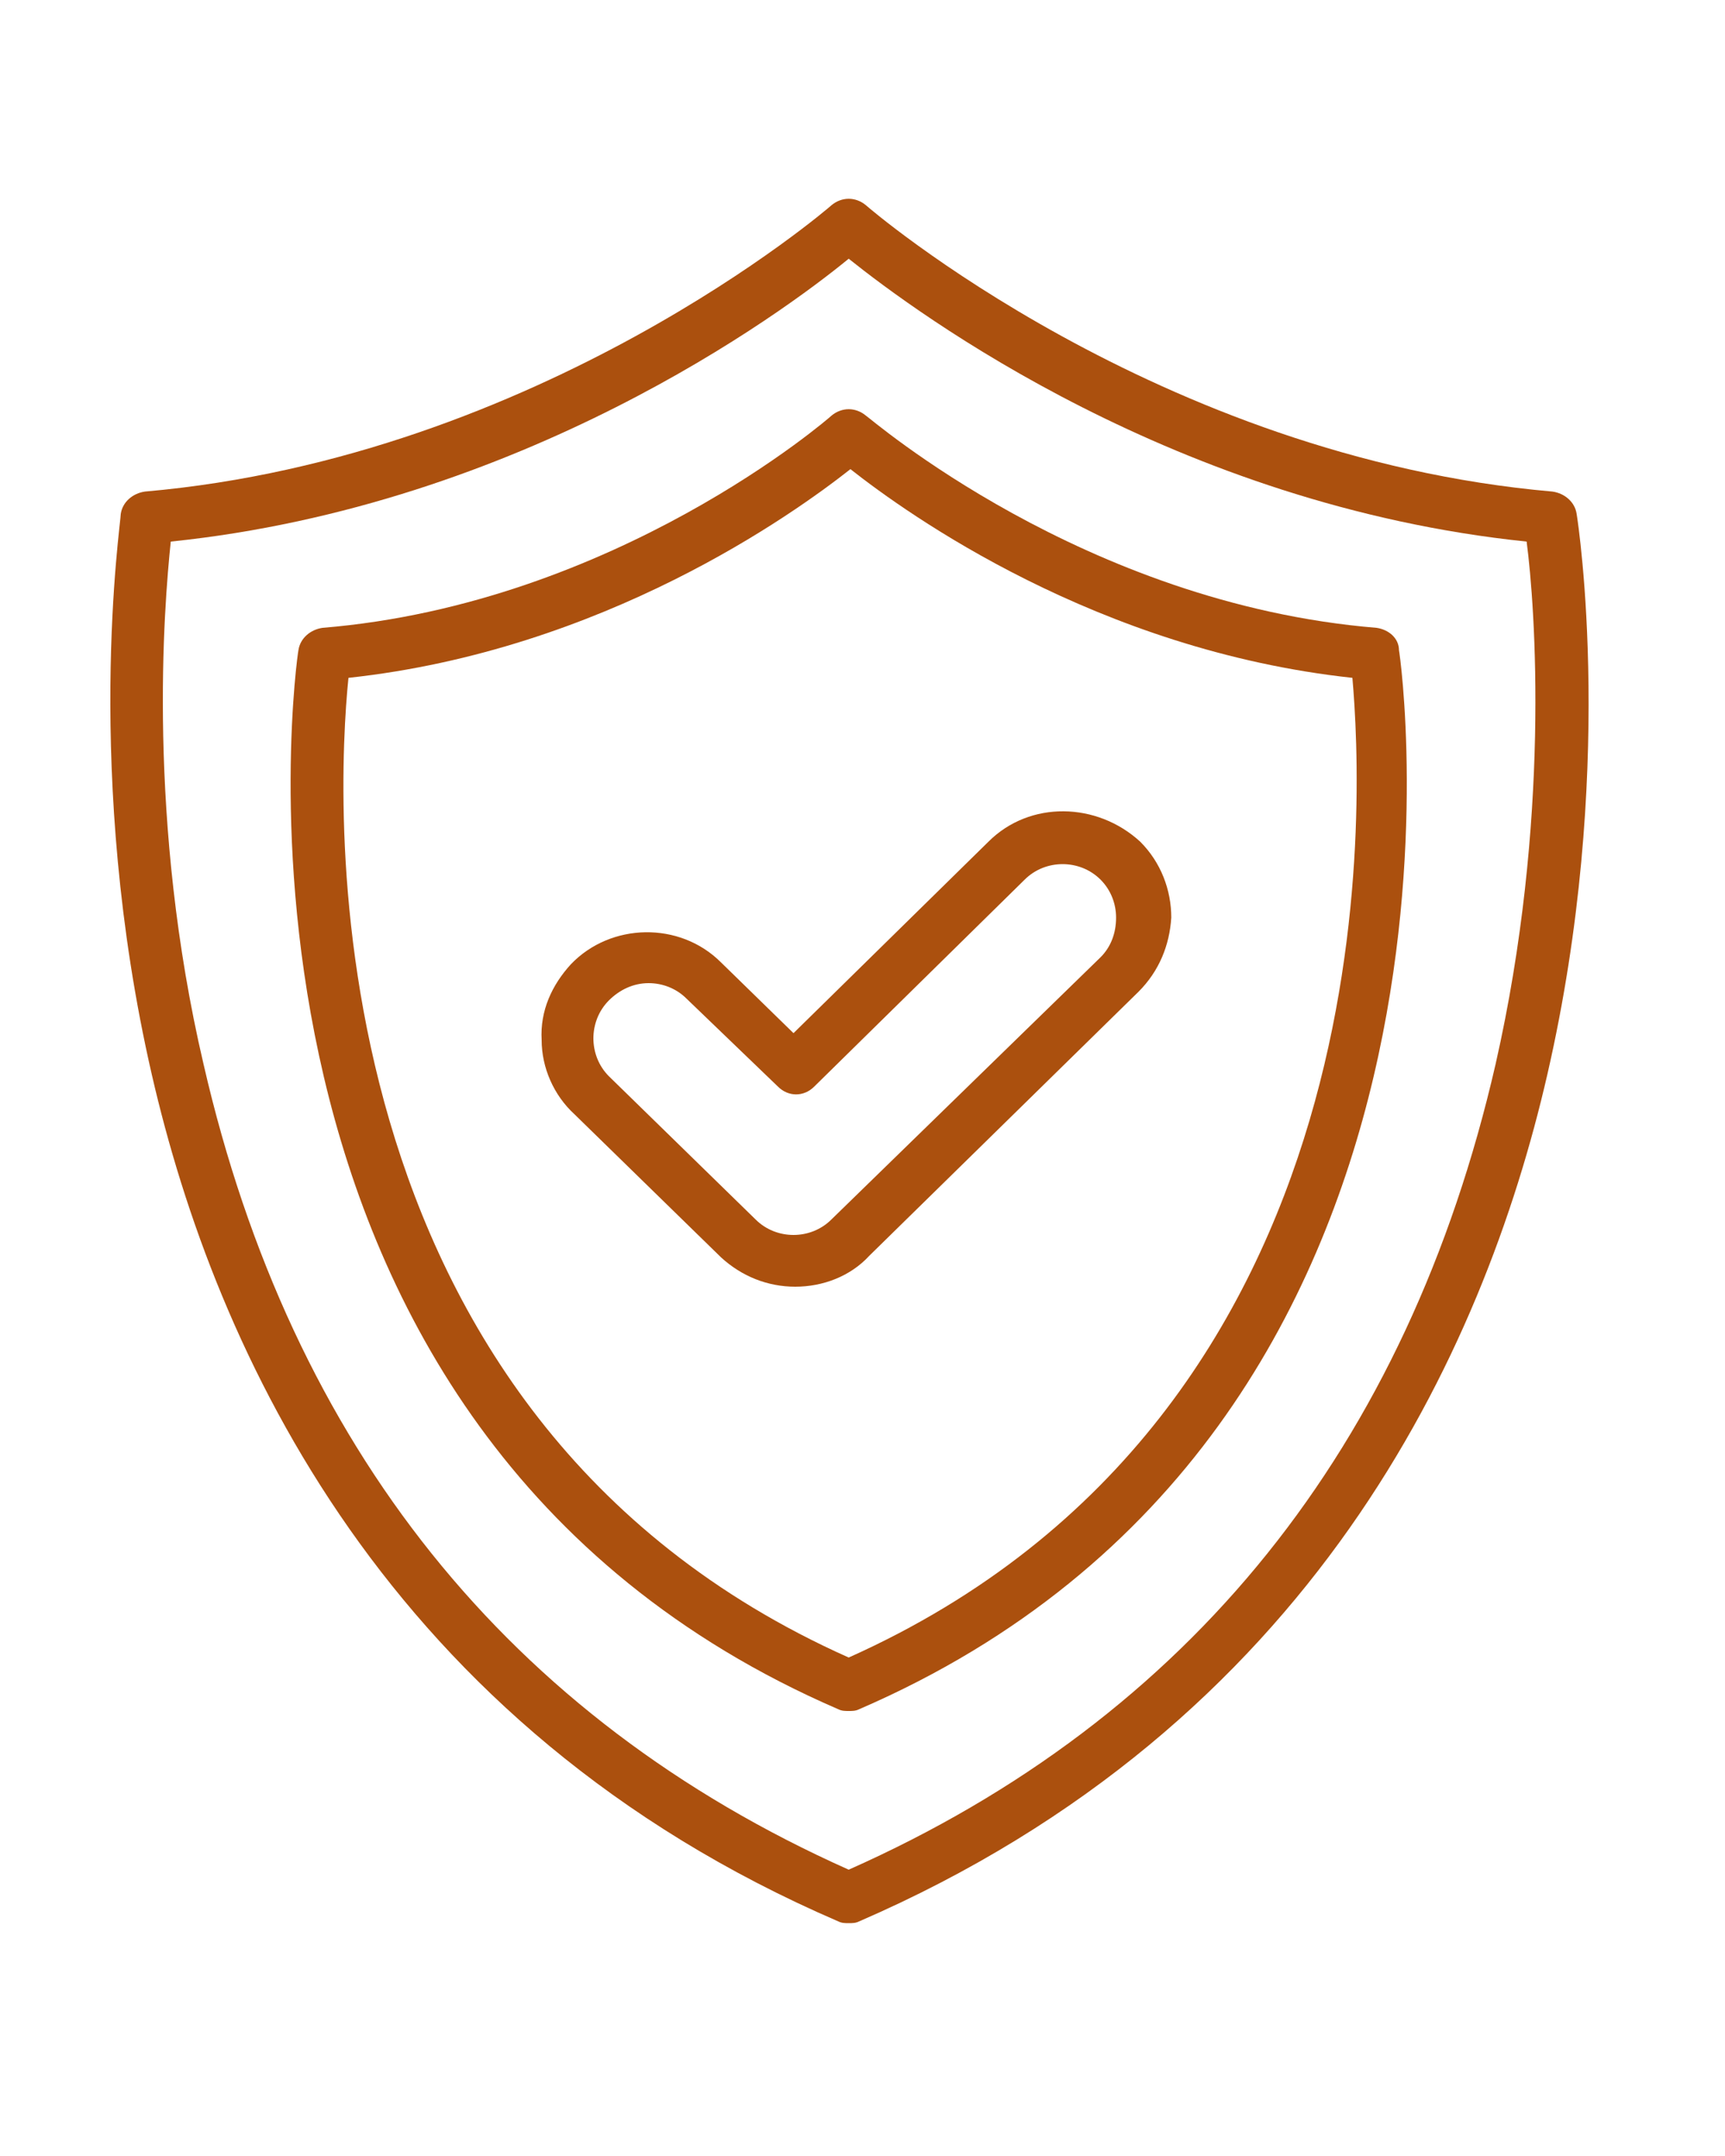
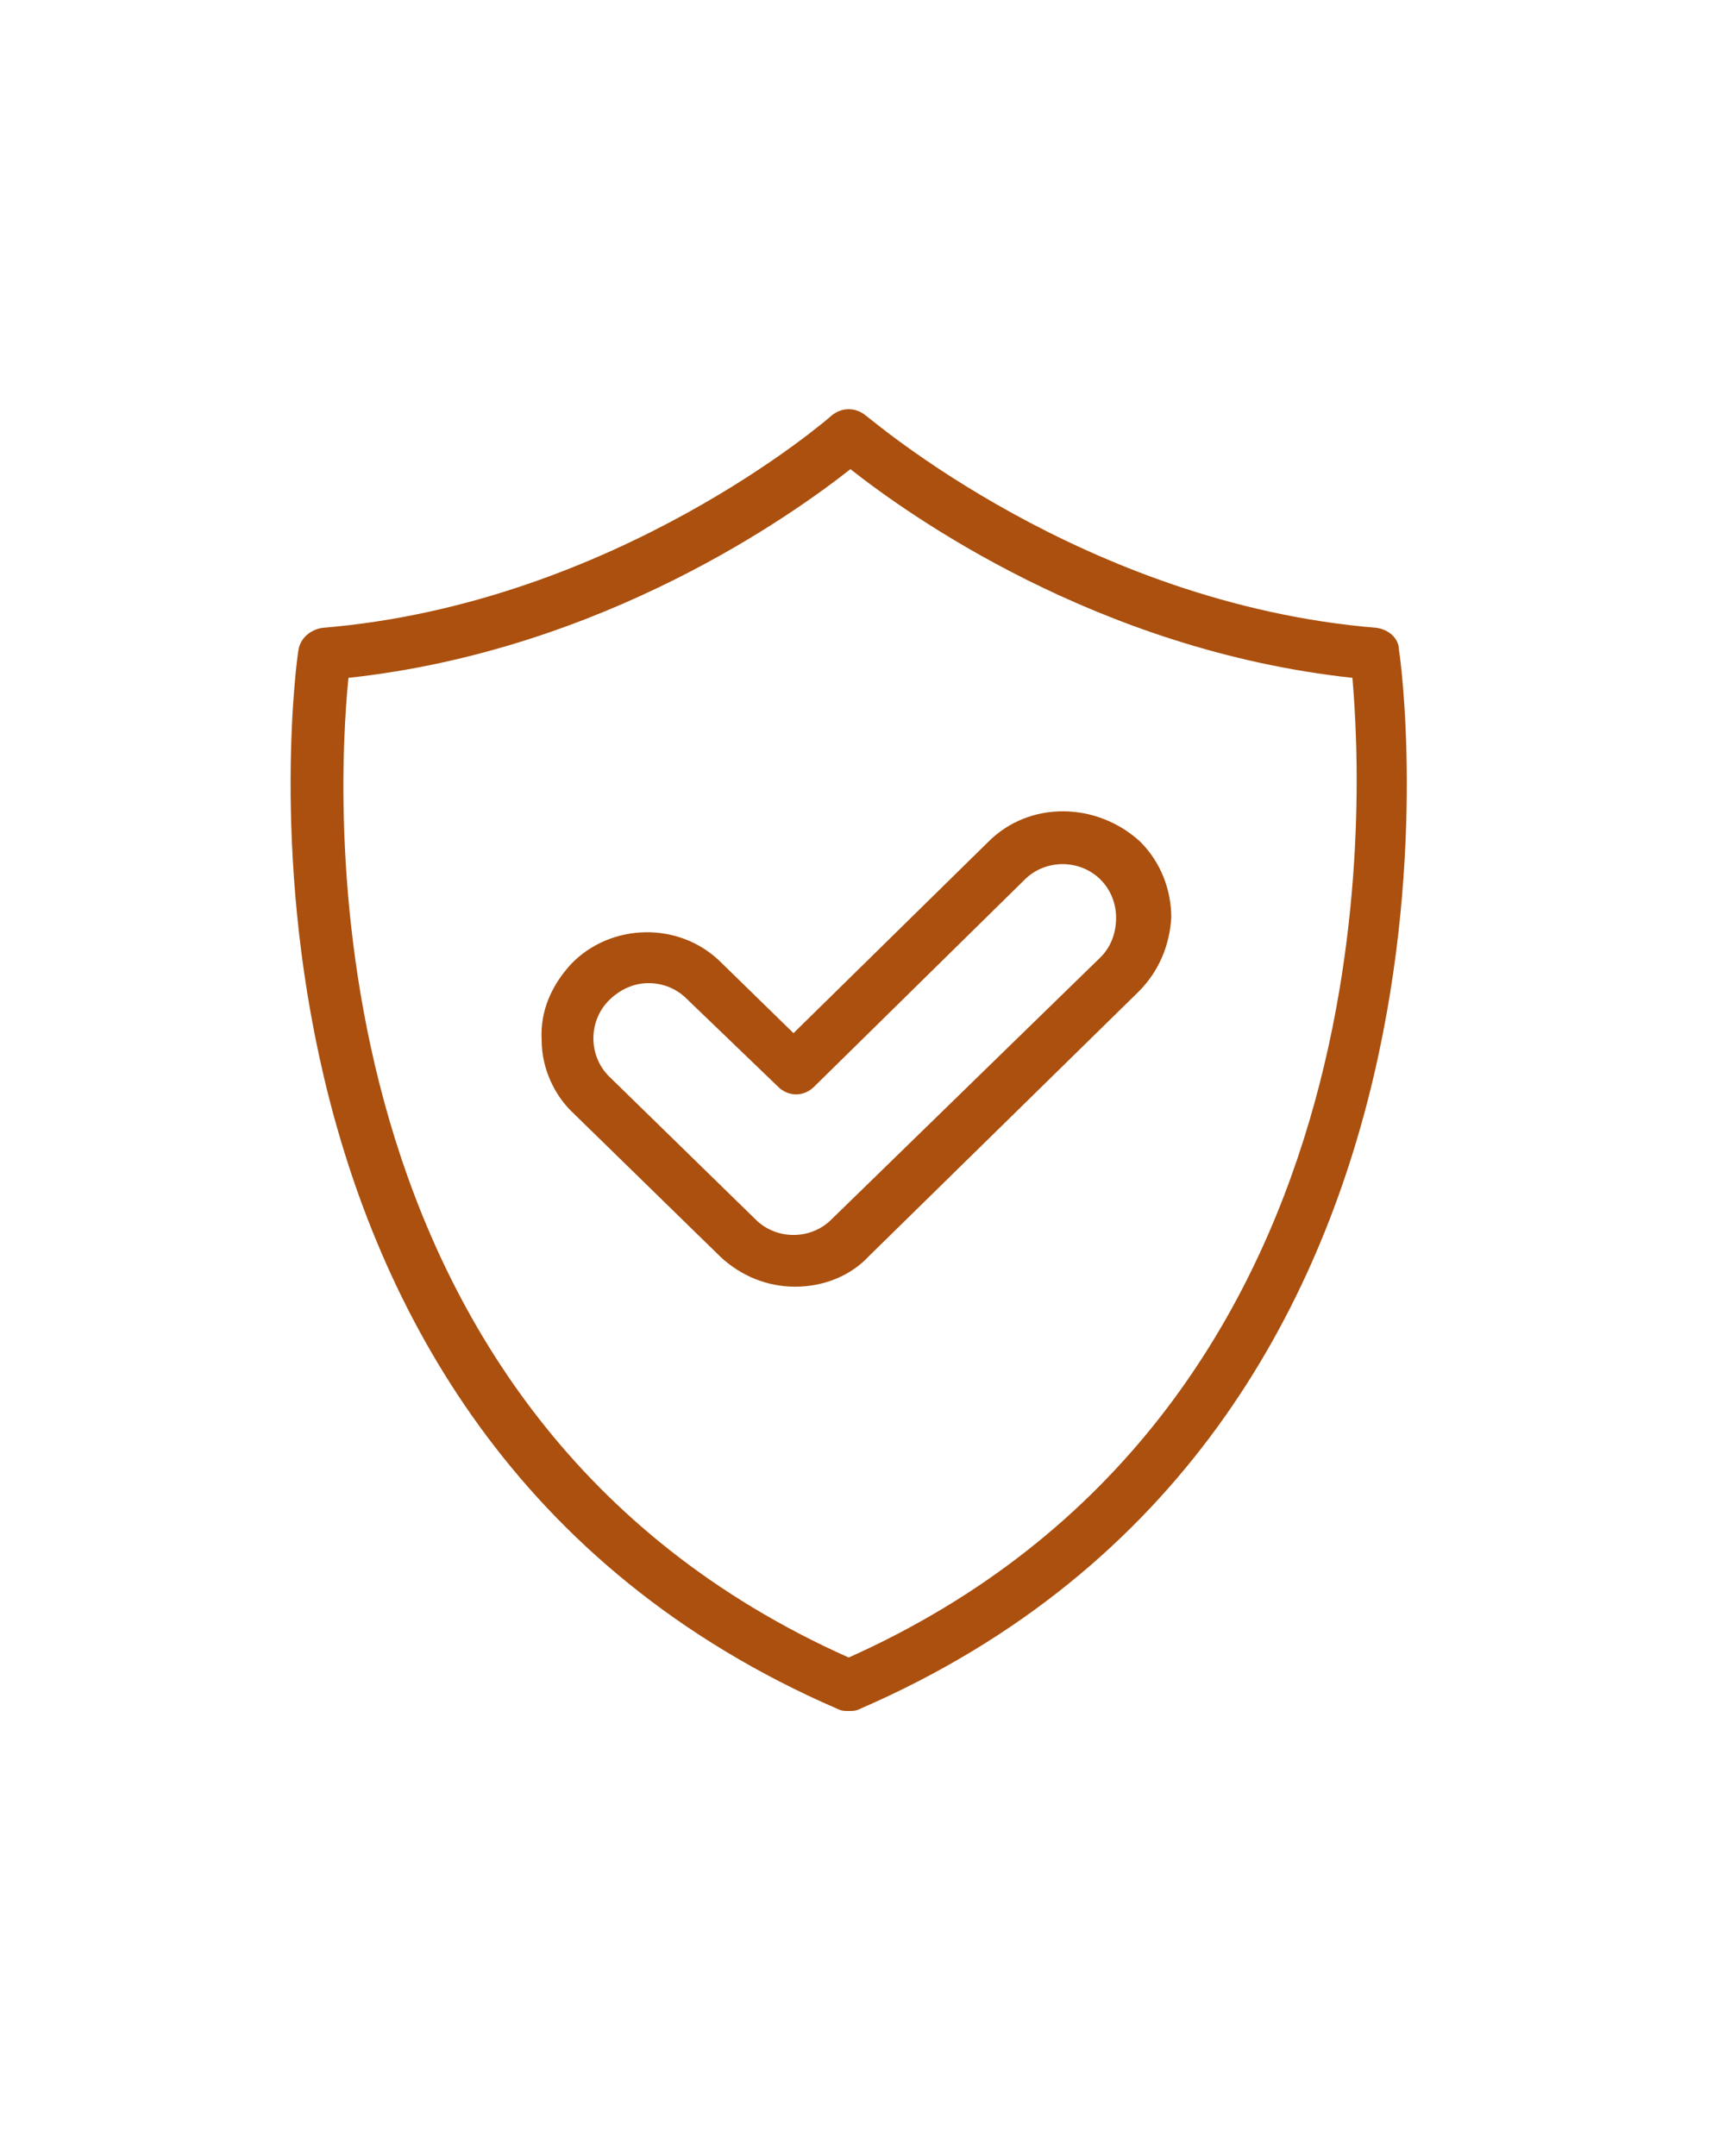
<svg xmlns="http://www.w3.org/2000/svg" version="1.1" id="Livello_1" x="0px" y="0px" viewBox="0 0 100 125" style="enable-background:new 0 0 100 125;" xml:space="preserve">
  <style type="text/css"> .st0{fill-rule:evenodd;clip-rule:evenodd;fill:#AB500E;} </style>
  <g>
    <g>
      <g transform="translate(7, 0)">
-         <path class="st0" d="M79.7,61.7C74.6,83.9,62,99.6,42.2,108.4C22.5,99.6,9.9,83.9,4.8,61.7C1.5,47.6,2.5,35.2,2.9,31.4 C23.2,29.3,38.3,18.2,42.2,15c4,3.2,19,14.3,39.3,16.4C82,35.2,82.9,47.6,79.7,61.7 M84.4,29.8c-0.1-0.7-0.7-1.2-1.4-1.3 c-22.9-2-39.7-16.5-39.8-16.6c-0.6-0.5-1.4-0.5-2,0C41.1,12,24.3,26.5,1.4,28.5c-0.7,0.1-1.3,0.6-1.4,1.3 C0,30.4-2.2,44.9,1.8,62.3c3.7,16.1,13.6,37.8,39.8,49.1c0.2,0.1,0.4,0.1,0.6,0.1c0.2,0,0.4,0,0.6-0.1 C69.1,100,79,78.4,82.7,62.3C86.7,44.9,84.5,30.4,84.4,29.8" />
        <path class="st0" d="M42.2,96.1C10.6,82,12.5,46.2,13.2,39.3c14.8-1.6,25.8-9.5,29.1-12.1c3.3,2.6,14.3,10.5,29.1,12.1 C72,46.2,73.9,81.9,42.2,96.1 M72.8,36.4c-17-1.4-29.4-12.2-29.6-12.3c-0.6-0.5-1.4-0.5-2,0C41.1,24.2,28.7,35,11.7,36.4 c-0.7,0.1-1.3,0.6-1.4,1.3c-0.1,0.4-6.4,45.1,31.3,61.4c0.2,0.1,0.4,0.1,0.6,0.1s0.4,0,0.6-0.1c37.7-16.3,31.4-61,31.3-61.4 C74.1,37,73.5,36.5,72.8,36.4" />
        <path class="st0" d="M56.8,55.5L41.2,70.7c-1.2,1.2-3.2,1.2-4.4,0l-8.5-8.3c-0.6-0.6-0.9-1.4-0.9-2.2c0-0.8,0.3-1.6,0.9-2.2 c0.6-0.6,1.4-1,2.3-1c0.8,0,1.6,0.3,2.2,0.9l5.3,5.1c0.6,0.6,1.5,0.6,2.1,0L52.4,51c1.2-1.2,3.2-1.2,4.4,0 c0.6,0.6,0.9,1.4,0.9,2.2C57.7,54.1,57.4,54.9,56.8,55.5 M50.3,48.8L39,59.9l-4.2-4.1c-2.4-2.4-6.4-2.3-8.7,0.1 c-1.1,1.2-1.8,2.7-1.7,4.4c0,1.6,0.7,3.2,1.9,4.3l8.5,8.3c1.2,1.1,2.7,1.7,4.3,1.7c1.6,0,3.2-0.6,4.3-1.8l15.6-15.3 c1.2-1.2,1.8-2.7,1.9-4.3c0-1.6-0.6-3.2-1.8-4.4C56.6,46.5,52.7,46.4,50.3,48.8" />
      </g>
    </g>
  </g>
</svg>